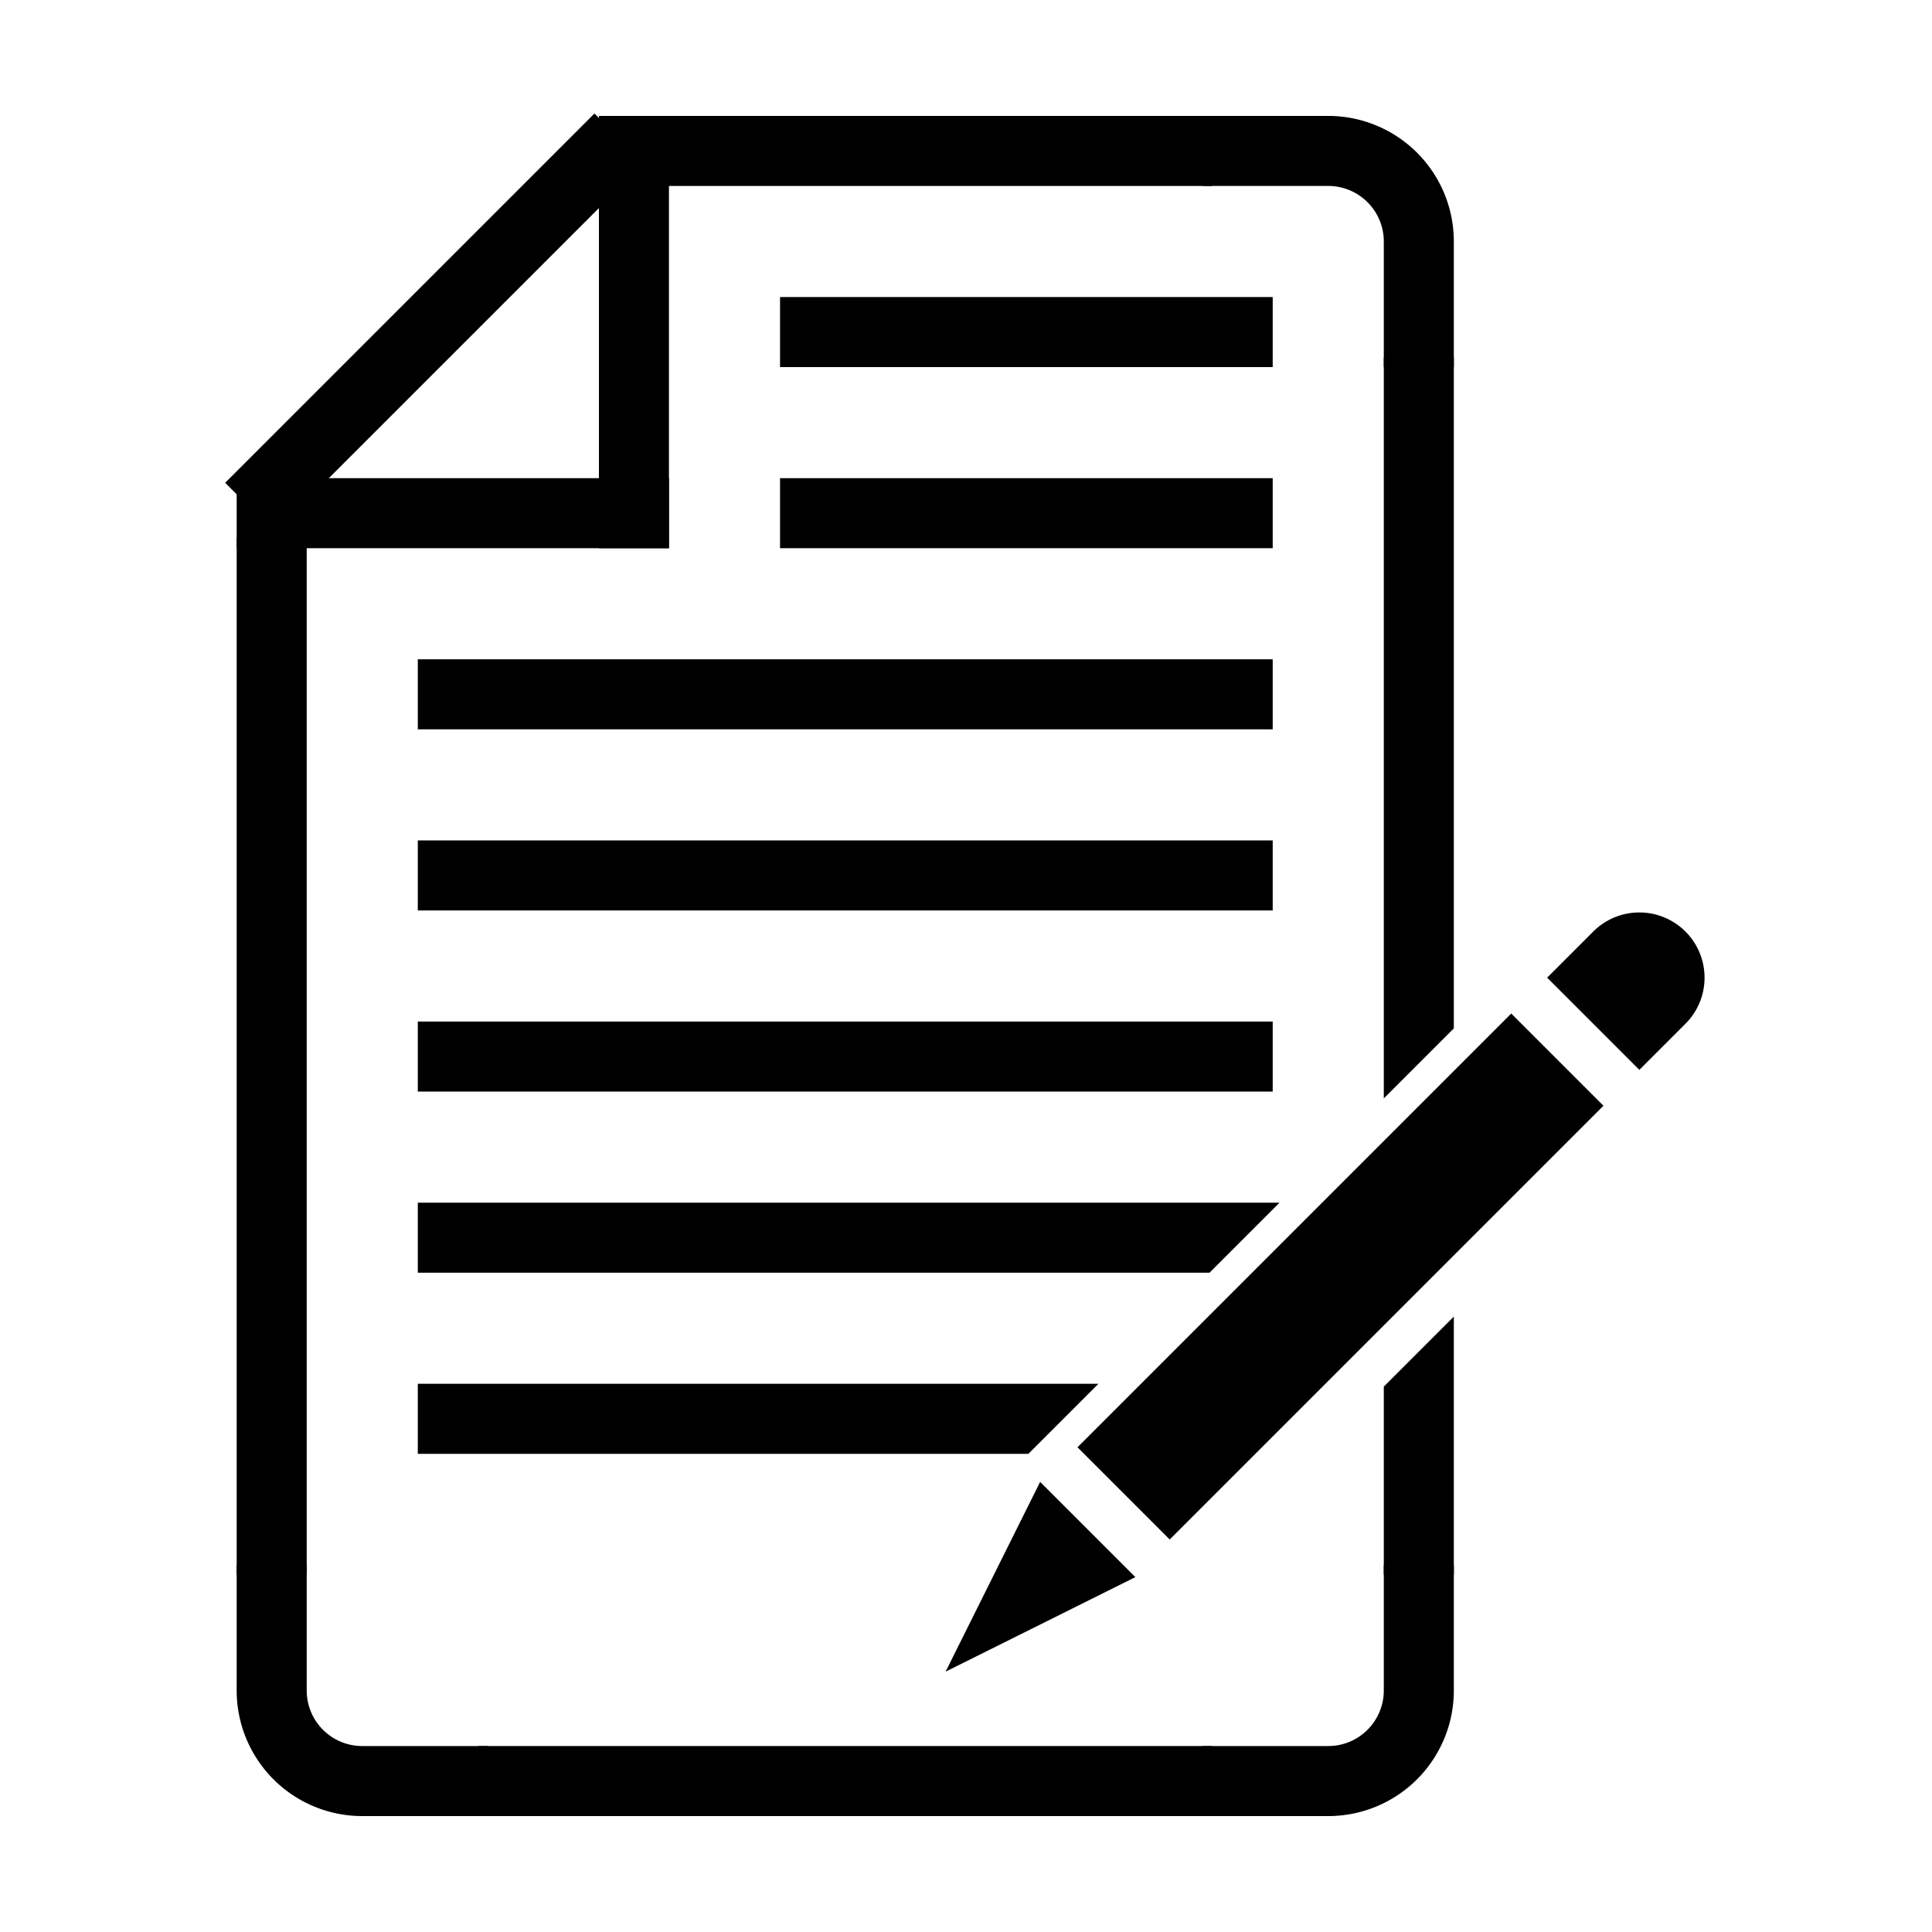
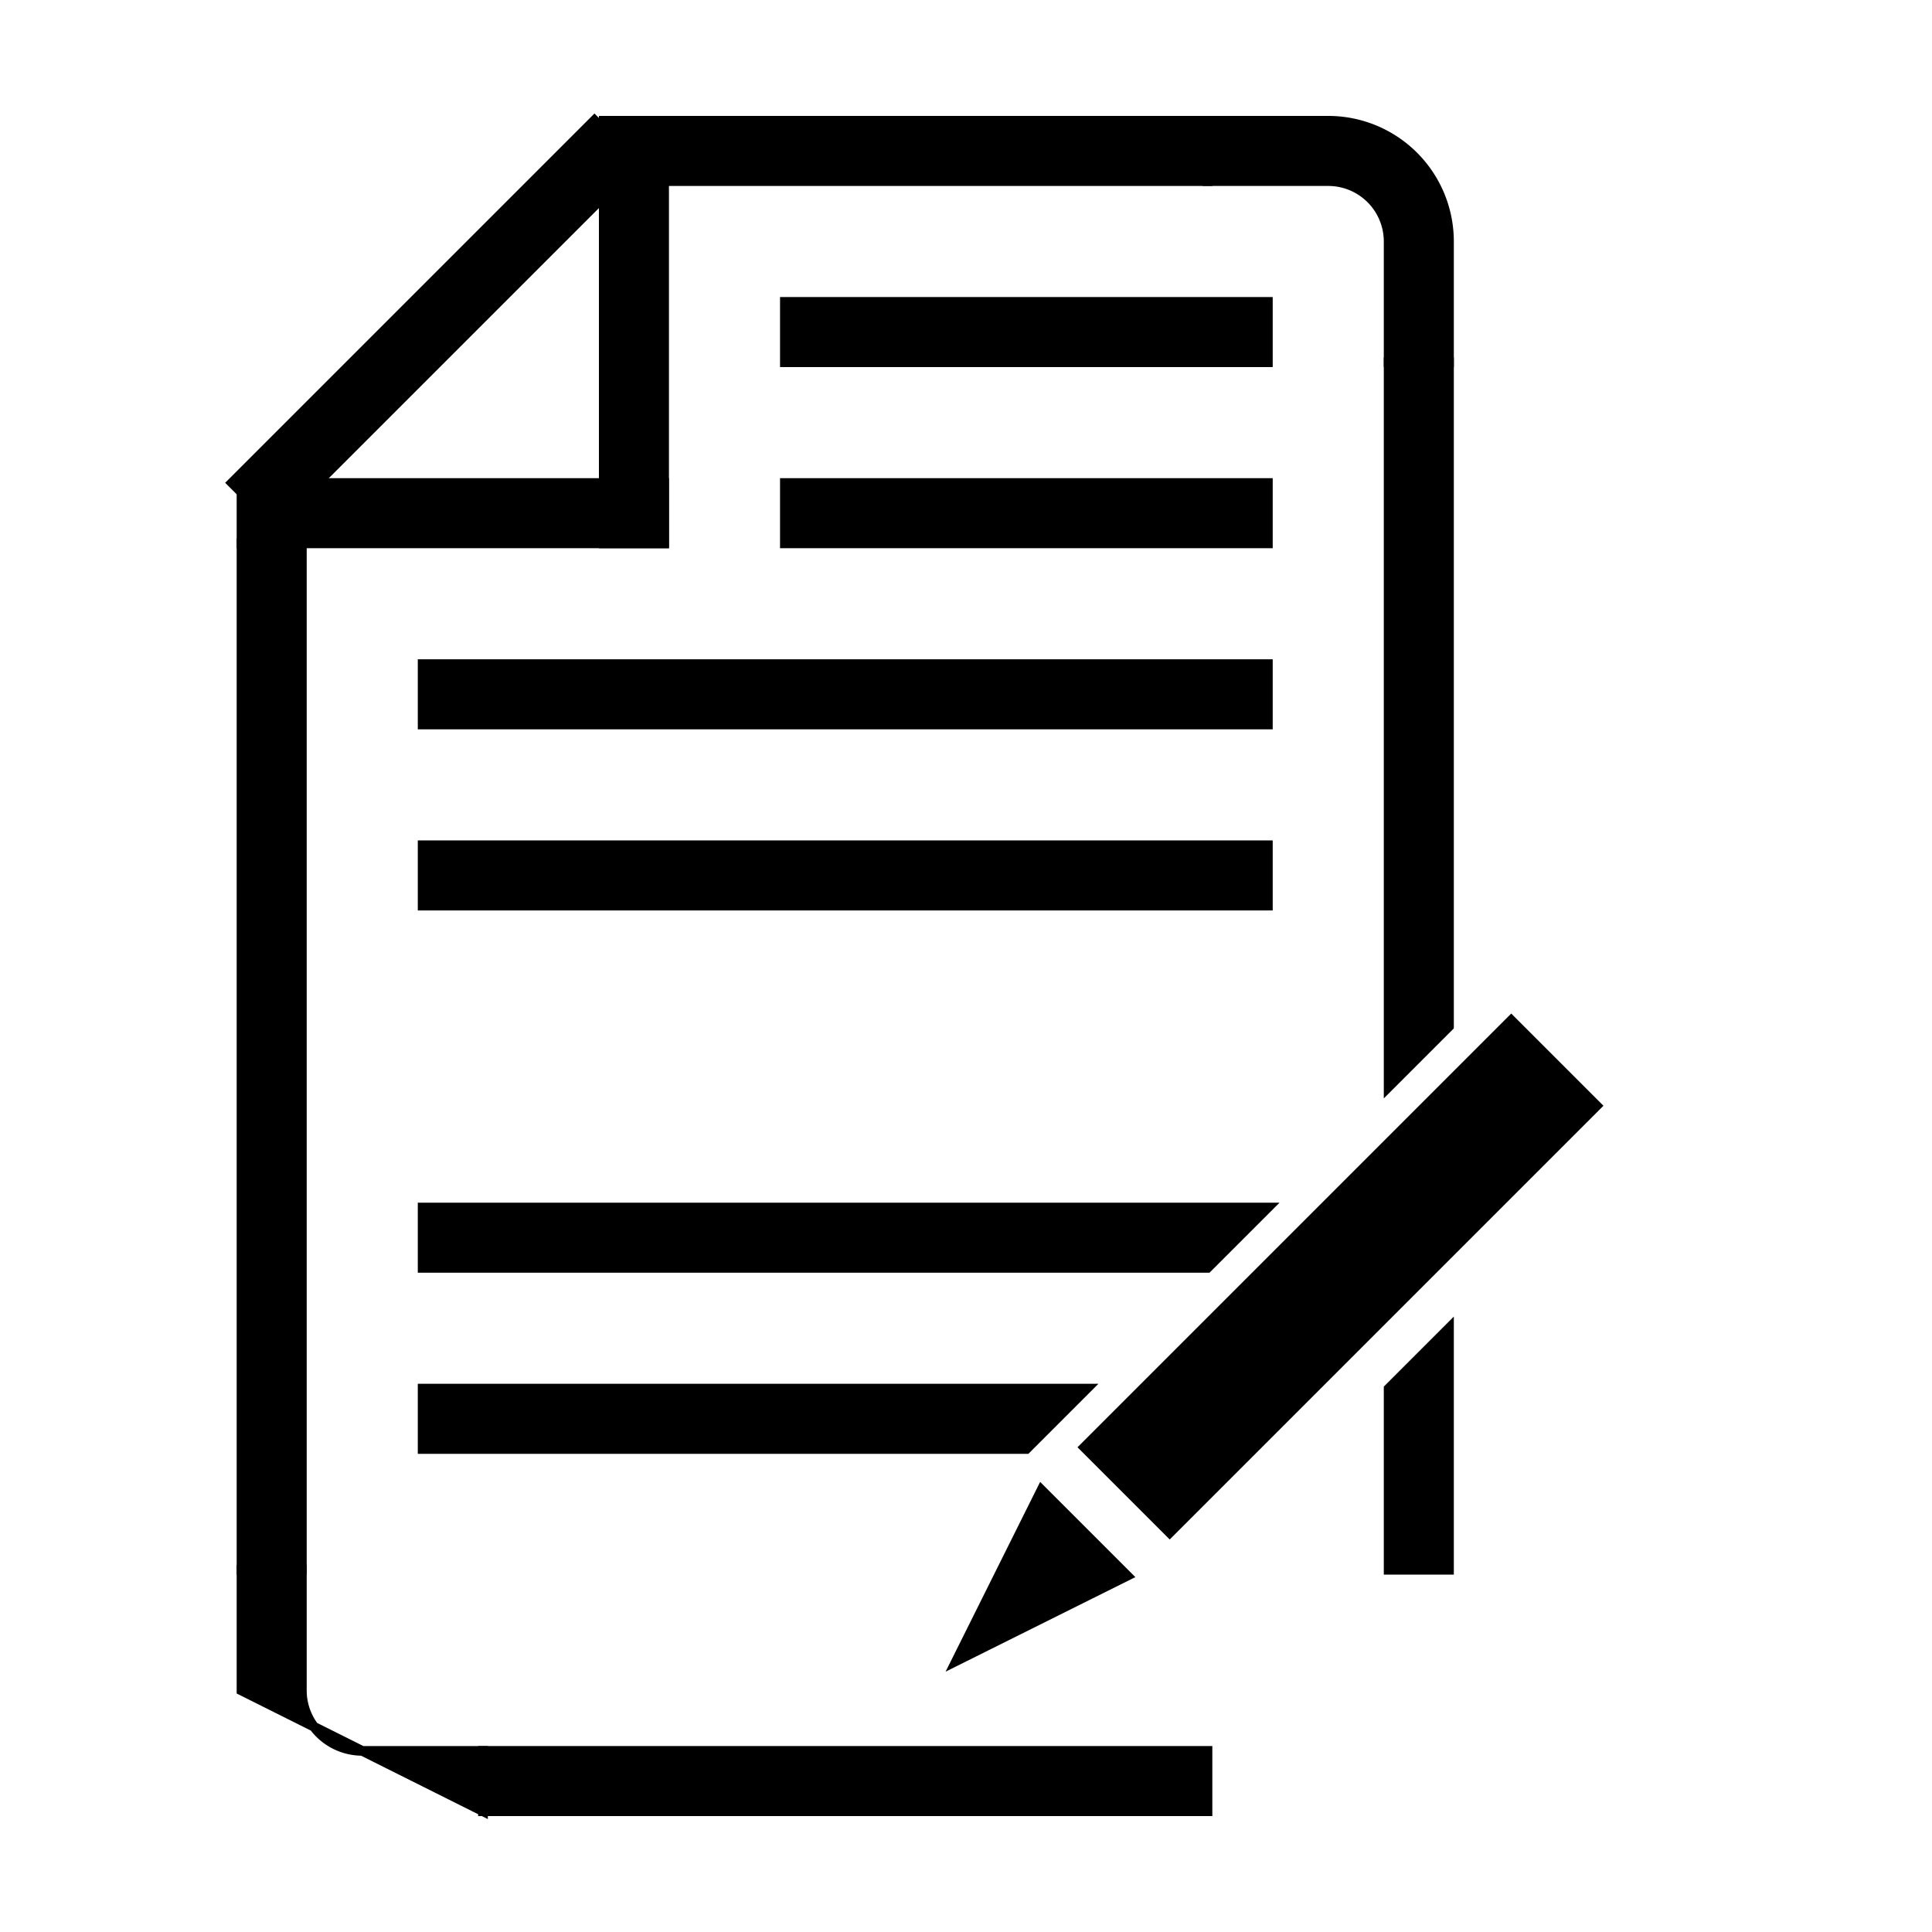
<svg xmlns="http://www.w3.org/2000/svg" fill="#000000" width="64px" height="64px" viewBox="0 0 32 32" data-name="Layer 1" id="Layer_1" stroke="#000000" stroke-width="0.16">
  <g id="SVGRepo_bgCarrier" stroke-width="0" />
  <g id="SVGRepo_tracerCarrier" stroke-linecap="round" stroke-linejoin="round" />
  <g id="SVGRepo_iconCarrier">
    <rect height="1" width="9" x="11" y="2" />
    <rect height="1" width="12" x="8" y="29" />
    <rect height="1" transform="translate(-13 22) rotate(-90)" width="17" x="-4" y="17" />
    <polygon points="24 6 24 17 23 18 23 6 24 6" />
    <polygon points="23 23 24 22 24 26 23 26 23 23" />
    <rect height="1" width="7" x="4" y="8" />
    <rect height="1" width="8" x="13" y="5" />
    <rect height="1" width="8" x="13" y="8" />
    <rect height="1" width="14" x="7" y="11" />
    <rect height="1" width="14" x="7" y="14" />
-     <rect height="1" width="14" x="7" y="17" />
    <polygon points="7 20 21 20 20 21 7 21 7 20" />
    <polygon points="7 23 18 23 17 24 7 24 7 23" />
    <rect height="1" transform="translate(-1.68 6.66) rotate(-45)" width="8.49" x="2.96" y="4.85" />
    <rect height="1" transform="translate(5 16) rotate(-90)" width="7" x="7" y="5" />
    <path d="M20,2V3h2a1,1,0,0,1,1,1V6h1V4a2,2,0,0,0-2-2Z" />
-     <path d="M20,30V29h2a1,1,0,0,0,1-1V26h1v2a2,2,0,0,1-2,2Z" />
-     <path d="M8,30V29H6a1,1,0,0,1-1-1V26H4v2a2,2,0,0,0,2,2Z" />
+     <path d="M8,30V29H6a1,1,0,0,1-1-1V26H4v2Z" />
    <rect height="10" transform="translate(21.46 -9.51) rotate(45)" width="2" x="21.2" y="16.15" />
-     <path d="M27.15,15.2h0a1,1,0,0,1,1,1v1a0,0,0,0,1,0,0h-2a0,0,0,0,1,0,0v-1A1,1,0,0,1,27.15,15.2Z" transform="translate(19.41 -14.46) rotate(45)" />
    <polygon points="15.84 27.51 15.84 27.51 17.25 24.68 18.67 26.1 15.84 27.51" />
  </g>
</svg>